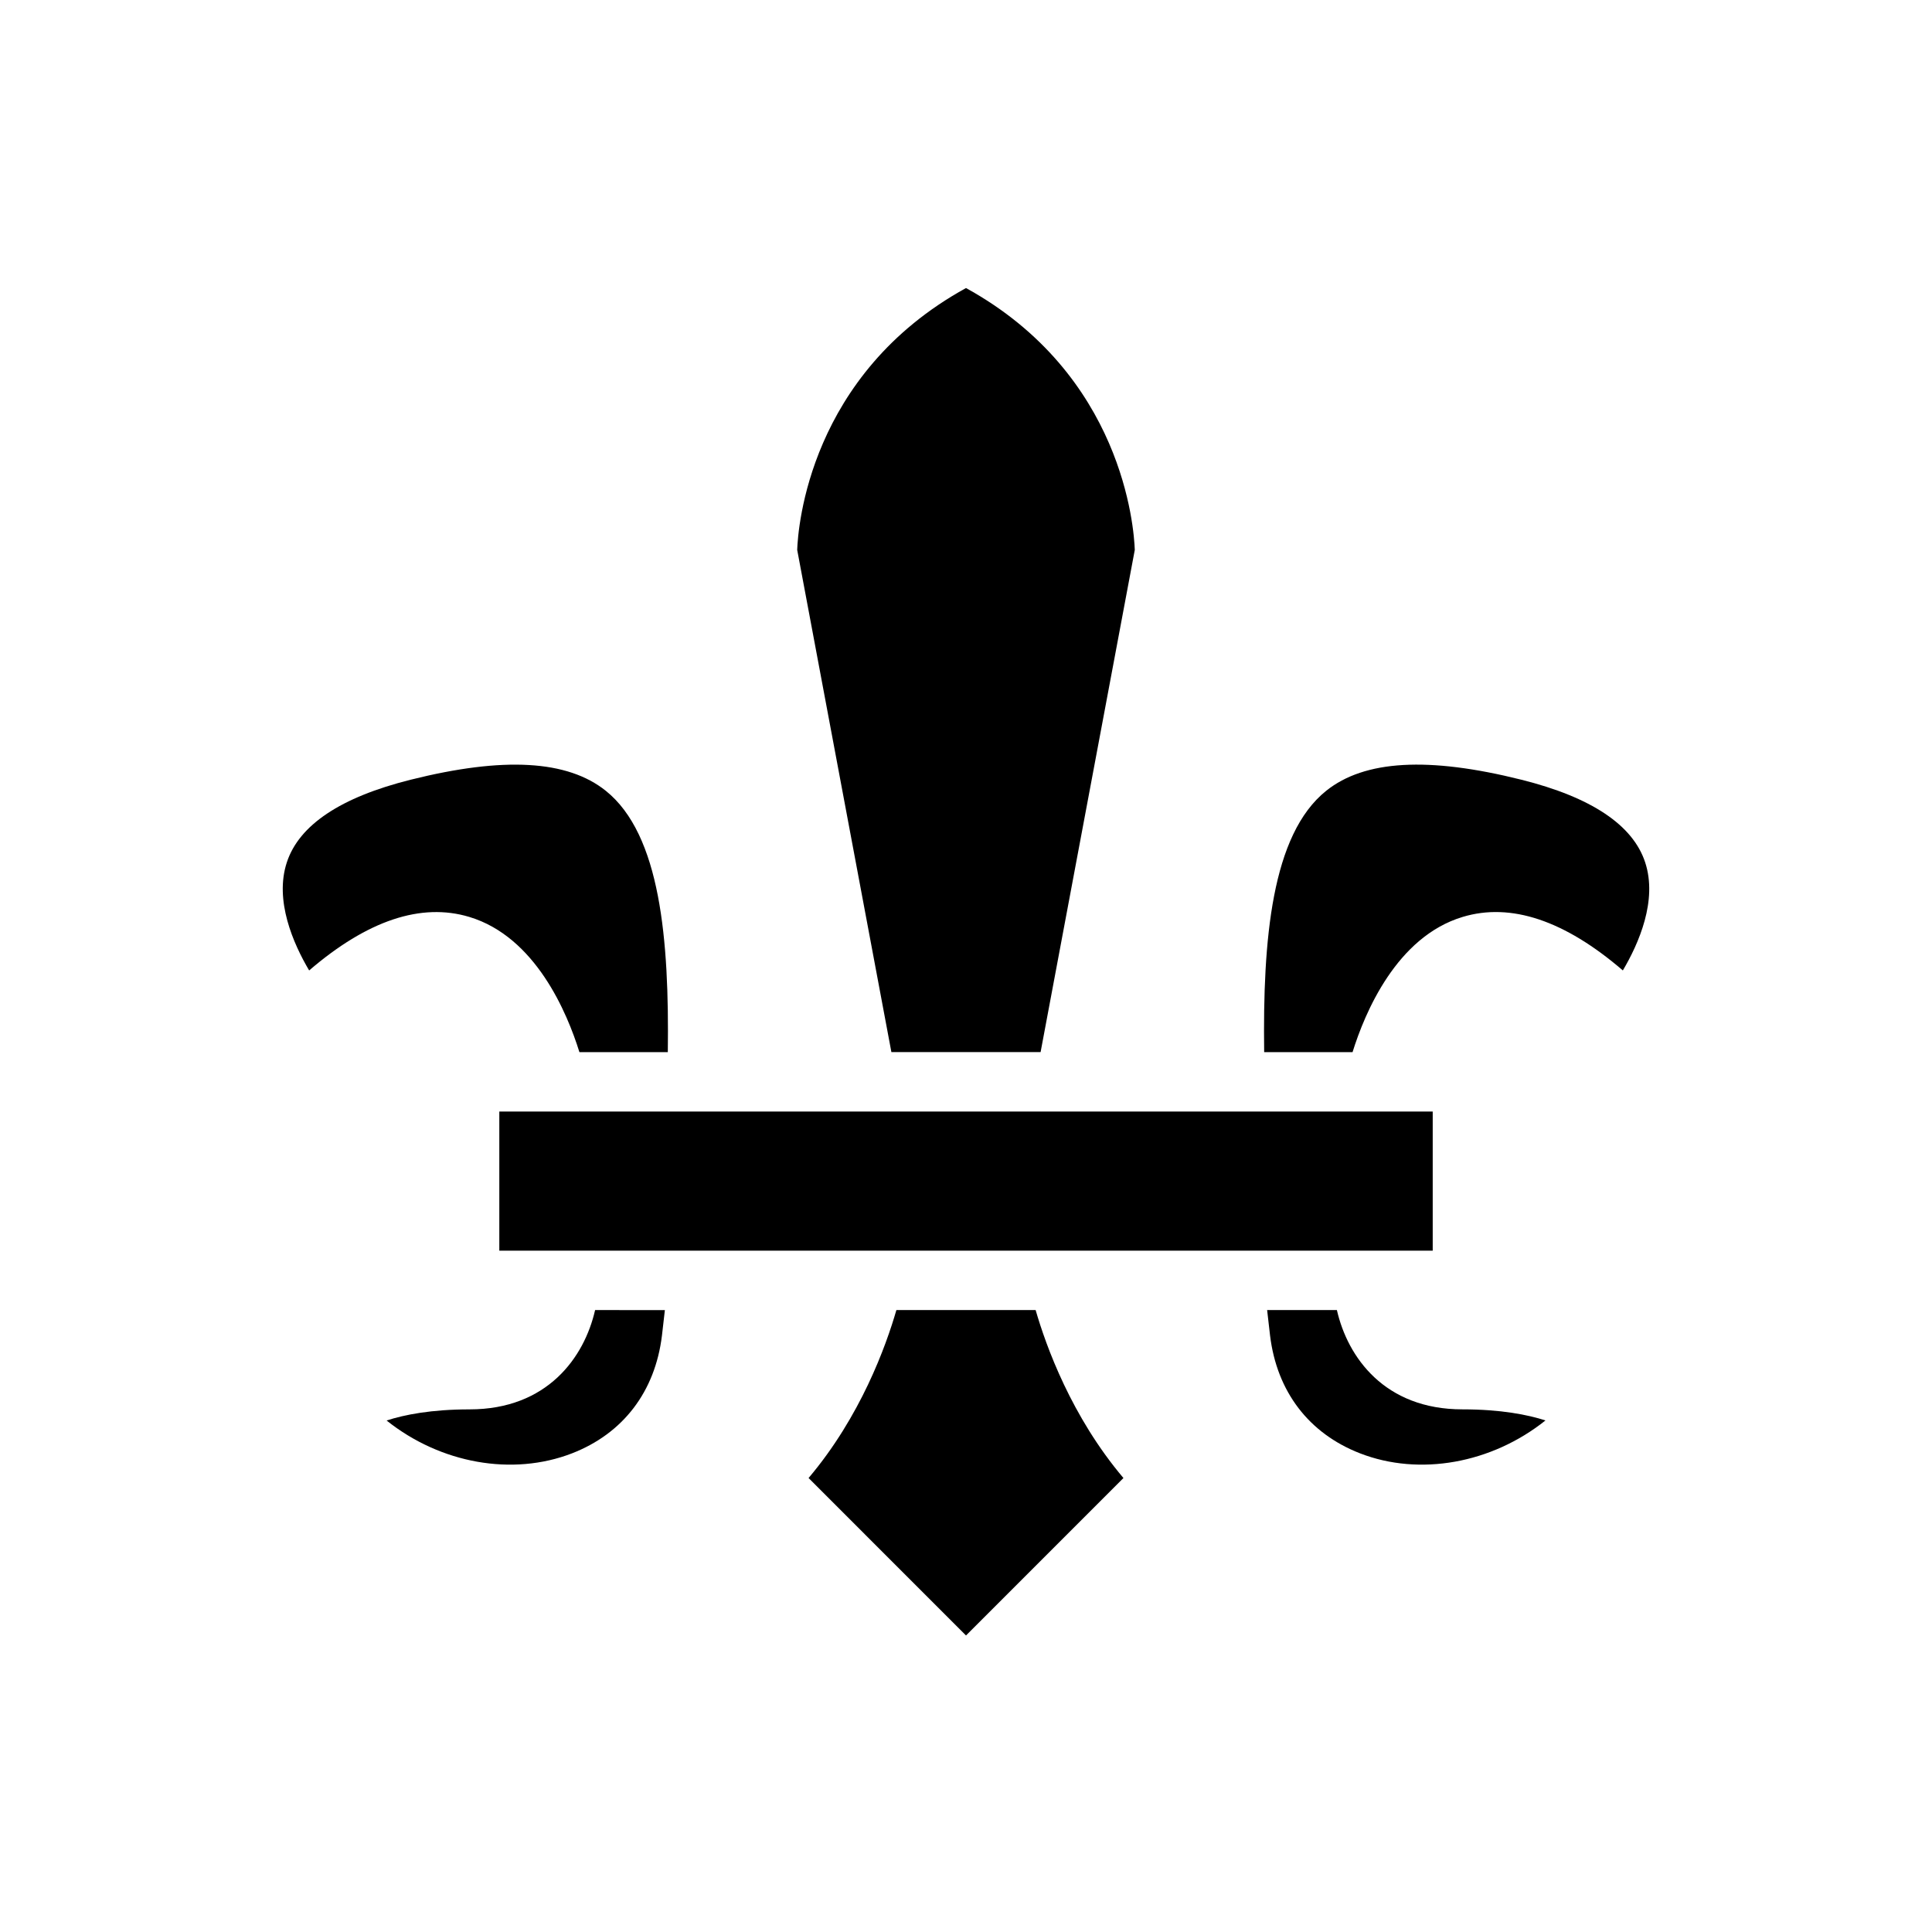
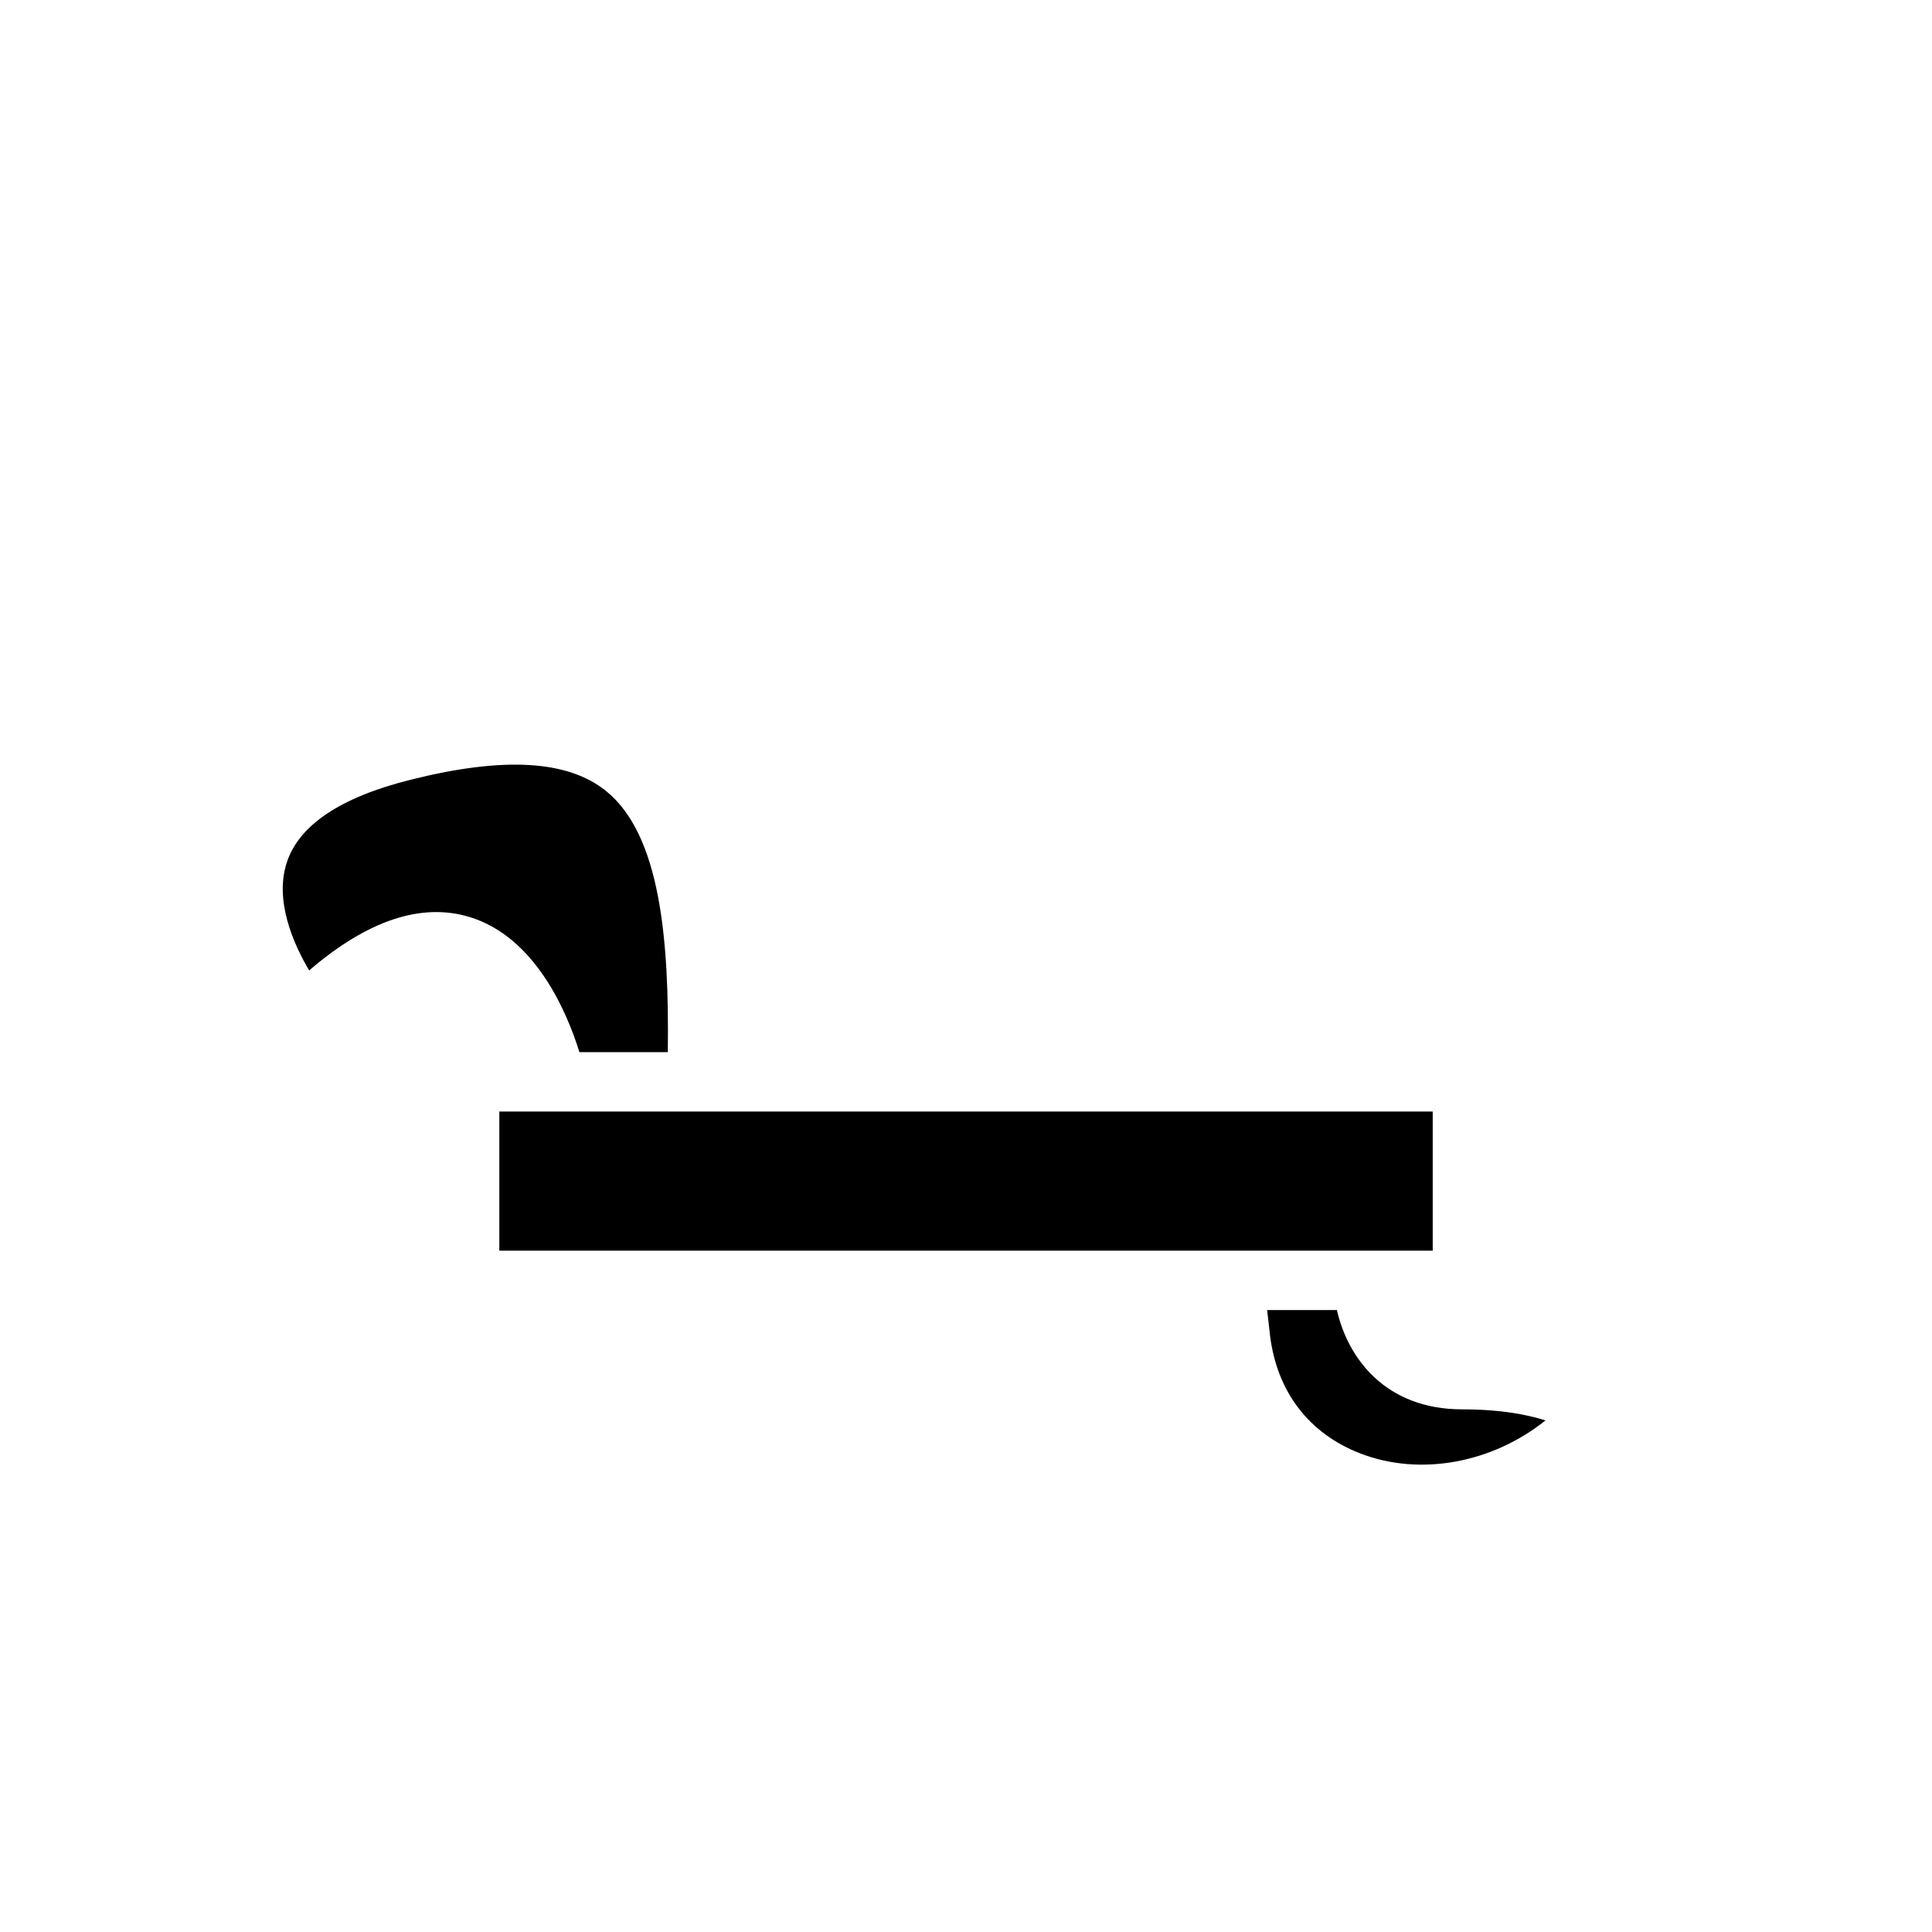
<svg xmlns="http://www.w3.org/2000/svg" fill="#000000" width="800px" height="800px" version="1.1" viewBox="144 144 512 512">
  <g>
-     <path d="m531.63 386.99c12.762-3.852 27.023 0.93 42.441 14.184 4.211-7.117 9.242-18.543 5.91-28.652-3.25-9.898-14.293-17.262-32.809-21.891-24.645-6.168-41.559-5.203-51.715 2.934-14.508 11.633-16.824 39.543-16.441 69.258h23.426c3.246-10.43 11.641-30.559 29.188-35.832z" />
    <path d="m304.54 353.57c-10.156-8.137-27.074-9.102-51.715-2.934-18.52 4.629-29.559 11.992-32.809 21.891-3.328 10.105 1.699 21.527 5.91 28.652 15.422-13.254 29.676-18.027 42.441-14.184 17.547 5.277 25.941 25.406 29.184 35.832h23.426c0.387-29.719-1.93-57.625-16.438-69.258z" />
-     <path d="m358.28 535.69 41.723 41.727 41.719-41.727c-13.789-16.297-20.508-34.965-23.27-44.512h-36.898c-2.762 9.547-9.484 28.215-23.273 44.512z" />
    <path d="m480.58 497.94c1.812 14.859 10.285 25.945 23.848 31.211 15.758 6.121 34.855 2.684 49.137-8.719-4.695-1.516-11.816-2.938-22.016-2.938-20.594 0-30.402-13.777-33.258-26.312h-18.488c0.195 1.812 0.449 4.035 0.777 6.758z" />
-     <path d="m268.45 517.5c-10.18 0-17.297 1.422-22 2.945 14.277 11.402 33.348 14.82 49.125 8.711 13.562-5.266 22.031-16.352 23.848-31.211 0.332-2.734 0.582-4.934 0.777-6.758l-18.492-0.004c-2.856 12.539-12.664 26.316-33.258 26.316z" />
    <path d="m367.16 438.57h-90.836v36.871h247.36v-36.871z" />
-     <path d="m444.73 289.73c-0.207-5.871-3.141-46.508-44.73-69.395-41.551 22.863-44.527 63.441-44.734 69.391l24.961 133.09h39.543z" />
  </g>
</svg>